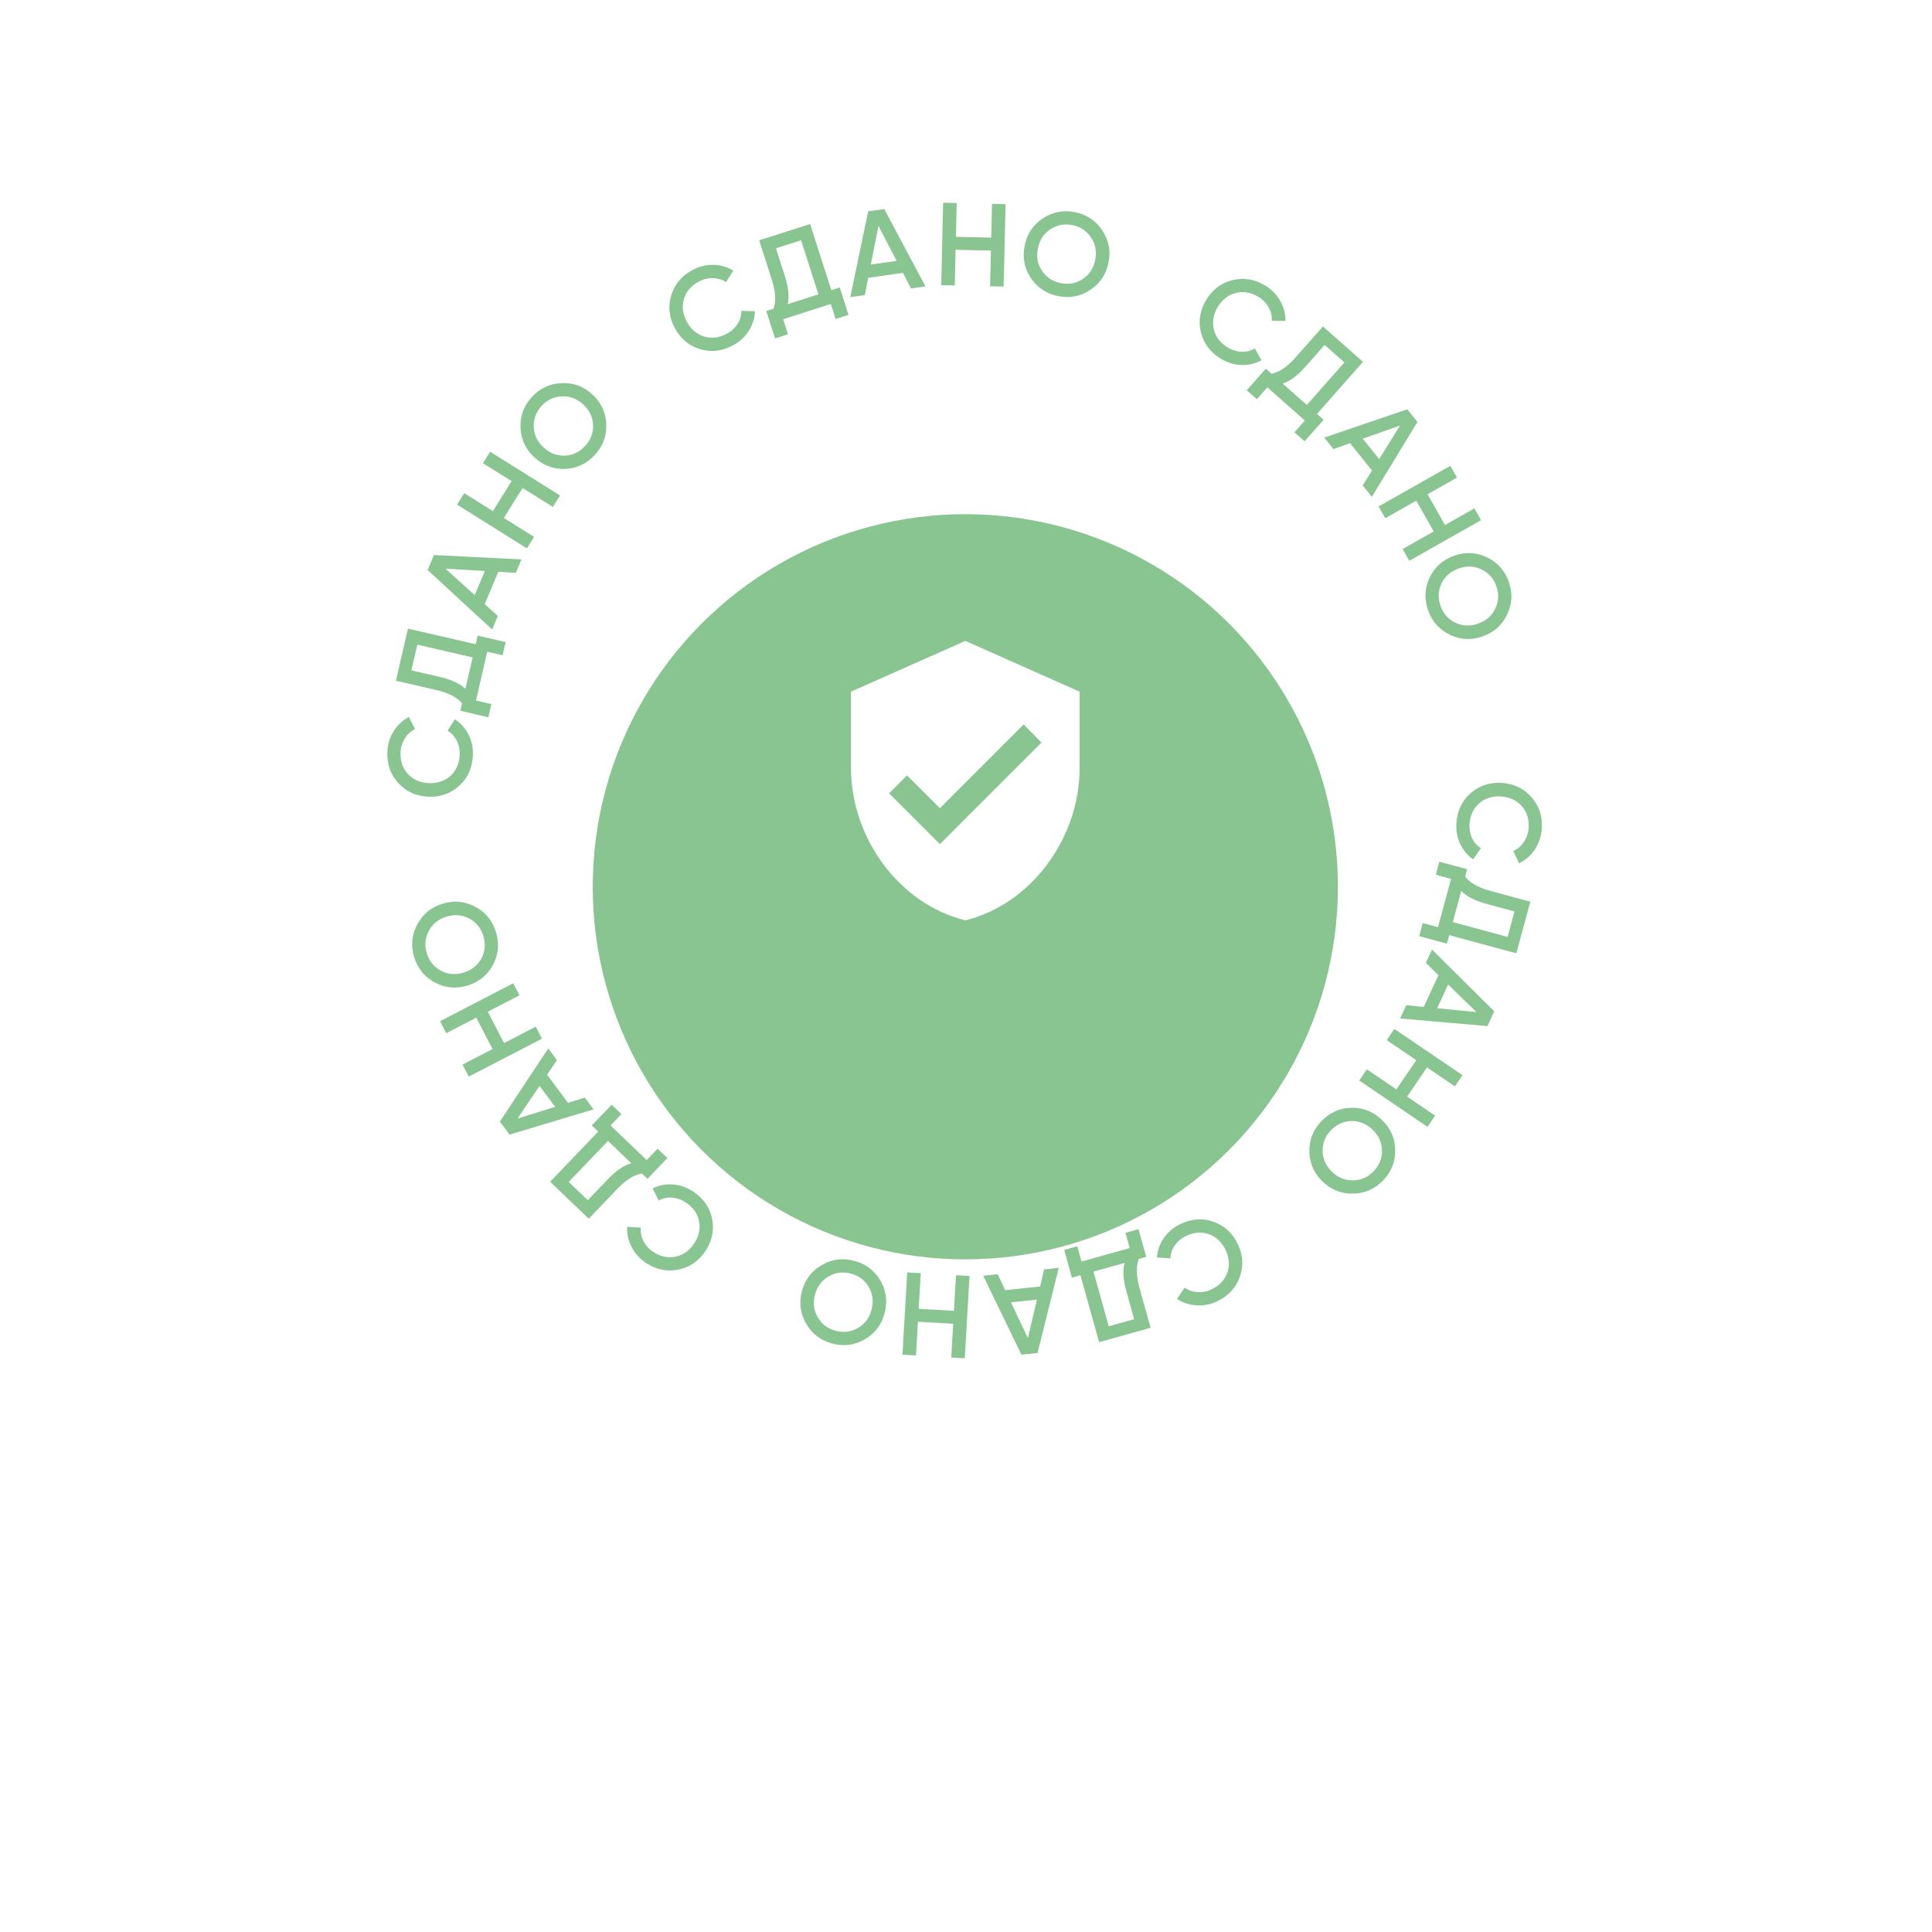
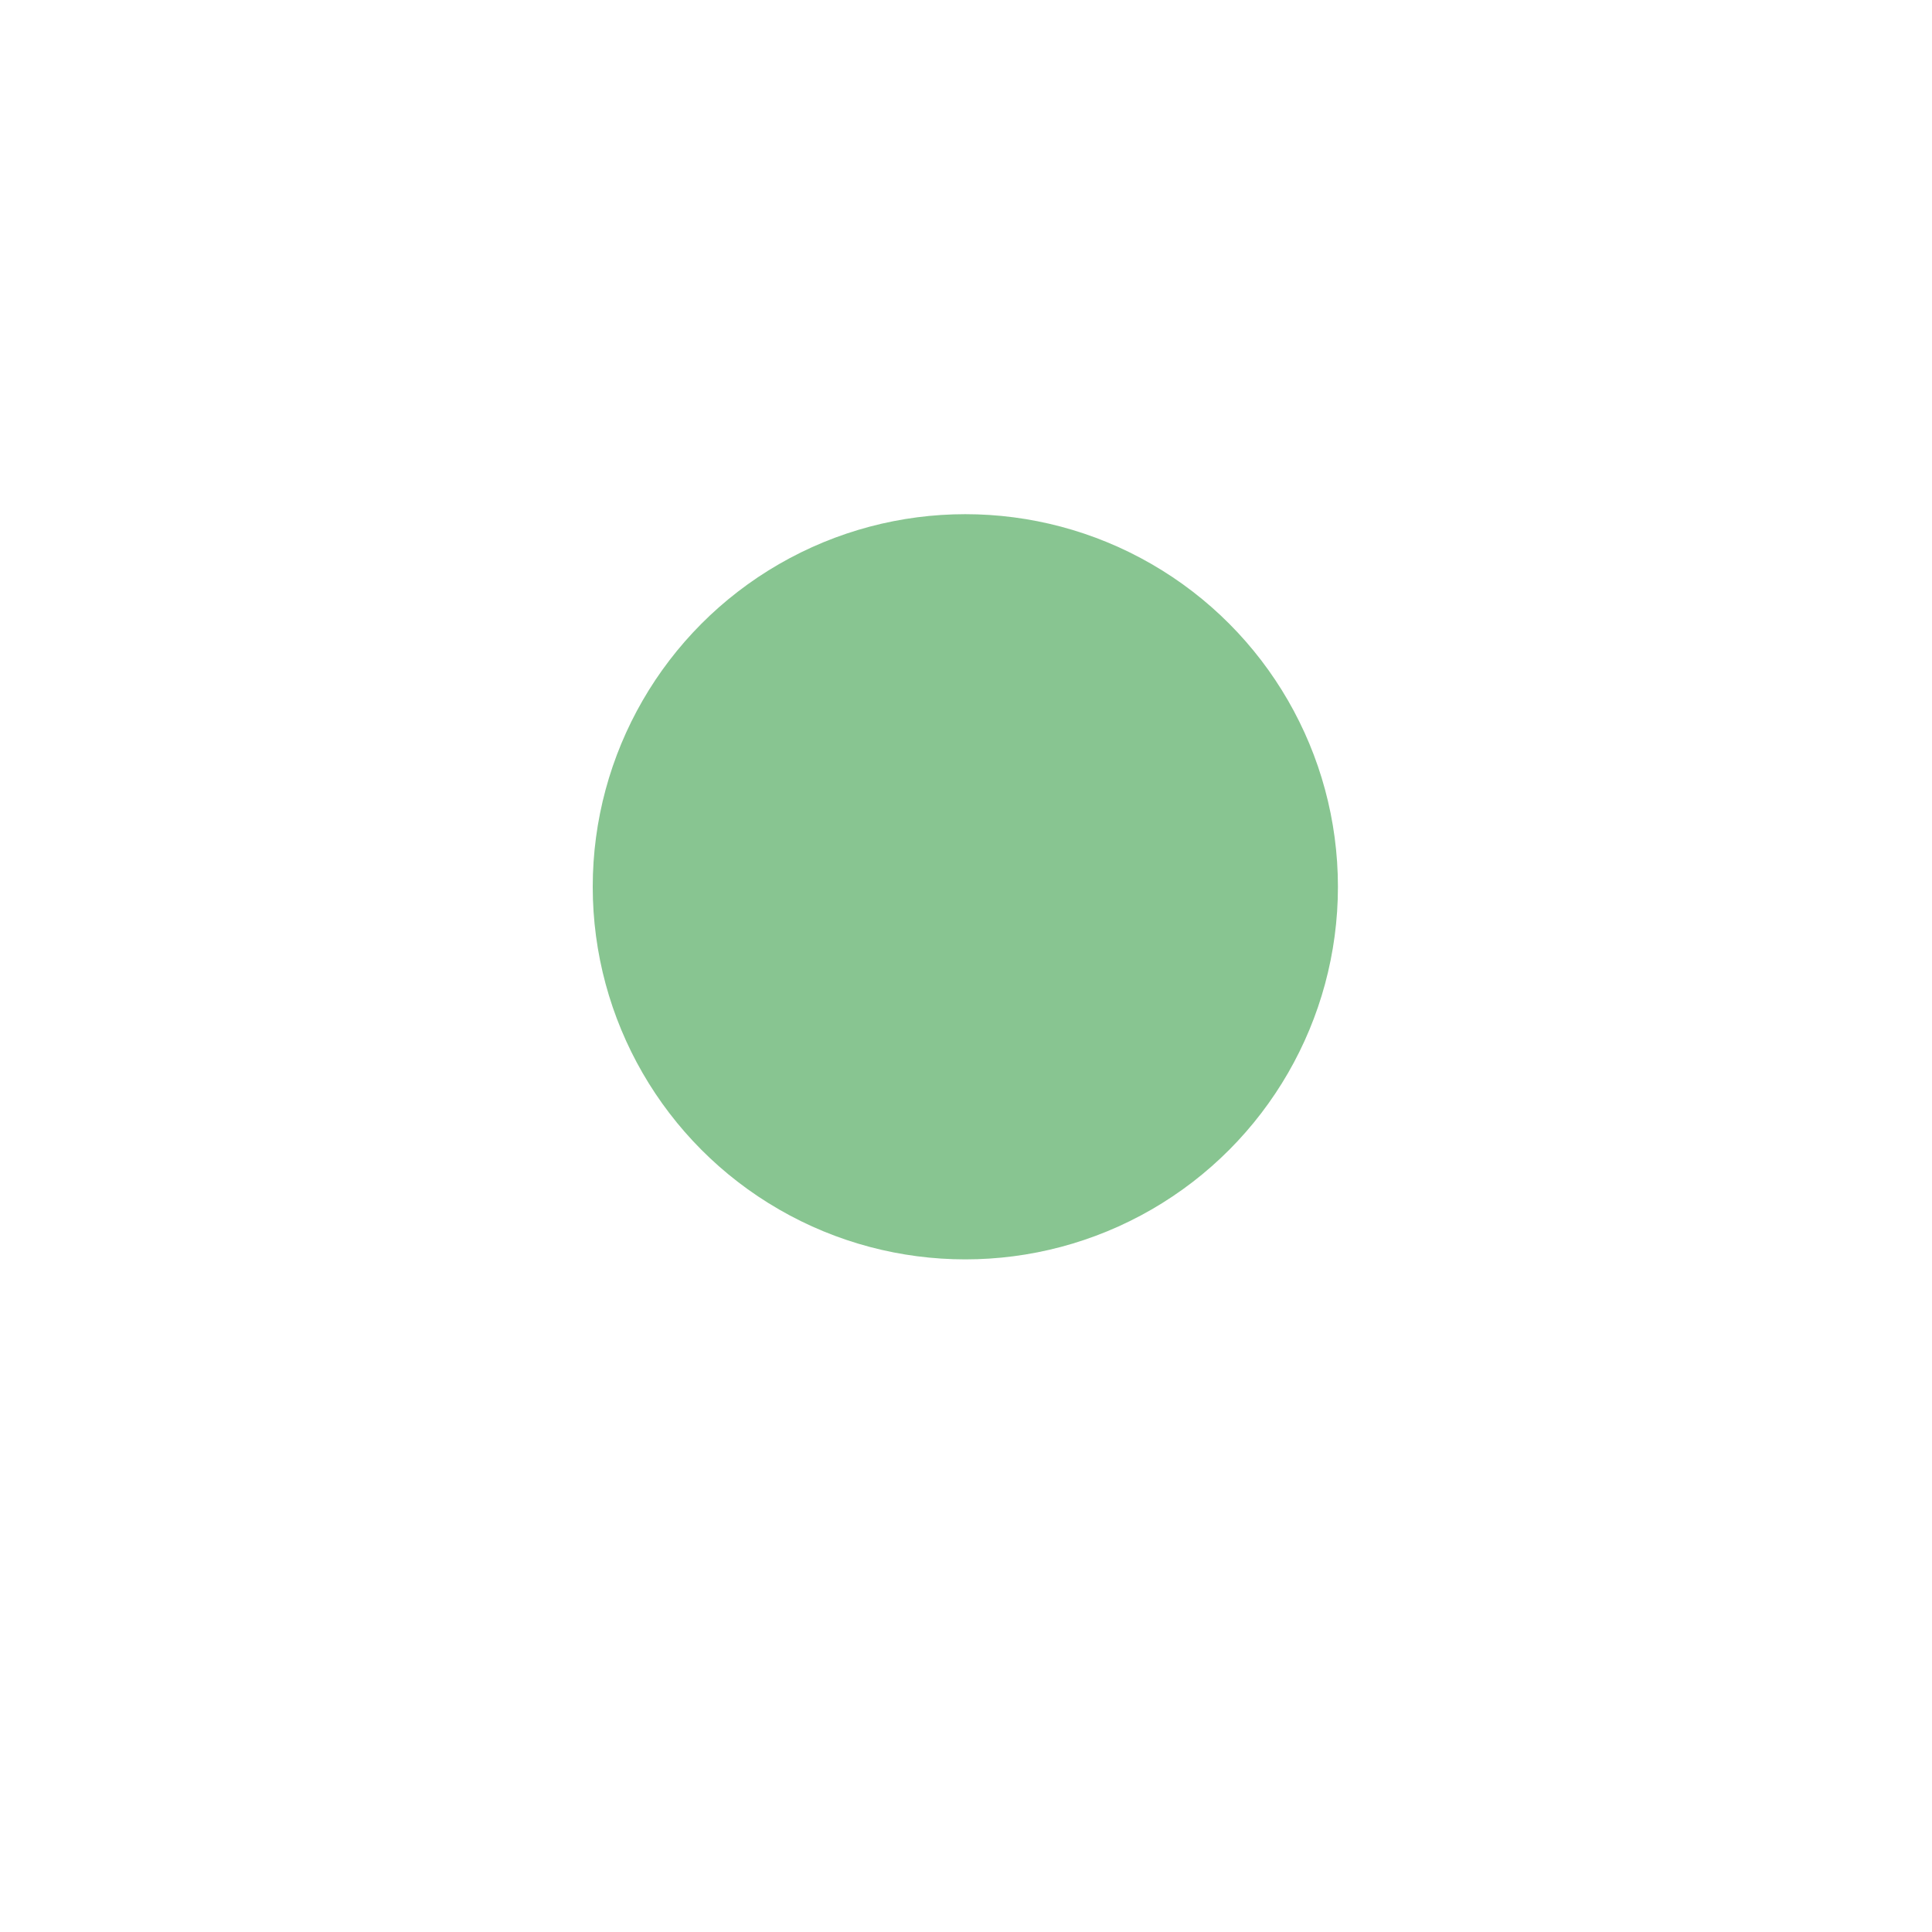
<svg xmlns="http://www.w3.org/2000/svg" width="222" height="222" fill="none">
  <g filter="url(#a)">
    <circle cx="110.924" cy="89.698" r="74.924" fill="#fff" />
  </g>
-   <path d="M167.36 94.495c.121-1.421.689-2.559 1.703-3.414 1.024-.855 2.228-1.224 3.612-1.106 1.385.118 2.504.684 3.36 1.699.864 1.015 1.236 2.233 1.115 3.653a4.74 4.74 0 0 1-.807 2.308 4.416 4.416 0 0 1-1.79 1.56l-.667-1.415c.489-.212.889-.55 1.2-1.012.319-.453.504-.976.554-1.57.086-1.006-.164-1.851-.749-2.535-.585-.675-1.368-1.054-2.348-1.137-.98-.083-1.815.158-2.506.724-.692.575-1.081 1.366-1.167 2.373-.05.593.039 1.144.267 1.653.238.509.58.905 1.027 1.187l-.884 1.283a4.418 4.418 0 0 1-1.515-1.826 4.784 4.784 0 0 1-.405-2.425ZM166.529 107.452l-.266.98-3.187-.864.407-1.502 1.75.474 1.505-5.551-1.751-.475.407-1.502 3.188.864-.23.849c.552.72 1.53 1.27 2.932 1.65l4.559 1.235-1.607 5.931-7.707-2.089Zm1.377-5.081-.97 3.579 6.296 1.706.793-2.926-3.174-.86c-1.359-.368-2.341-.868-2.945-1.499ZM161.585 115.508l2.01.201 1.695-3.66-1.453-1.404.711-1.535 7.152 7.101-.785 1.694-10.036-.874.706-1.523Zm4.815-2.378-1.263 2.726 4.512.434-3.249-3.16ZM164.902 128.192l-.874 1.288-7.84-5.318.874-1.288 3.393 2.302 2.28-3.36-3.394-2.302.873-1.288 7.841 5.318-.874 1.288-3.214-2.18-2.279 3.36 3.214 2.18ZM150.461 132.293c-.02-1.339.448-2.501 1.404-3.485.956-.983 2.106-1.488 3.452-1.514 1.346-.013 2.511.458 3.495 1.413.984.956 1.485 2.104 1.505 3.443.019 1.353-.448 2.521-1.404 3.504-.956.984-2.106 1.483-3.453 1.496-1.345.026-2.51-.439-3.494-1.395-.984-.955-1.485-2.109-1.505-3.462Zm4.85-3.477c-.912.019-1.699.369-2.359 1.049-.66.679-.983 1.472-.97 2.378.013.918.369 1.717 1.068 2.396.699.679 1.505 1.009 2.417.989.912-.007 1.699-.35 2.359-1.03.66-.679.983-1.478.97-2.397-.013-.906-.369-1.698-1.068-2.377-.699-.679-1.505-1.015-2.417-1.008ZM135.612 140.668c1.282-.623 2.55-.718 3.804-.284 1.258.442 2.191 1.288 2.798 2.538.607 1.25.694 2.502.26 3.756-.43 1.262-1.286 2.205-2.569 2.828a4.75 4.75 0 0 1-2.396.487 4.416 4.416 0 0 1-2.255-.74l.874-1.298a2.74 2.74 0 0 0 1.483.514 3.14 3.14 0 0 0 1.632-.327c.909-.441 1.507-1.088 1.796-1.941.28-.848.205-1.714-.225-2.599-.43-.884-1.065-1.479-1.905-1.783-.848-.3-1.726-.229-2.635.212-.536.26-.963.619-1.283 1.075a2.745 2.745 0 0 0-.496 1.49l-1.554-.103a4.413 4.413 0 0 1 .794-2.236 4.766 4.766 0 0 1 1.877-1.589ZM124.15 146.536l-.978.273-.887-3.181 1.499-.419.487 1.747 5.54-1.546-.487-1.747 1.499-.419.888 3.181-.848.237c-.336.843-.308 1.964.082 3.363l1.27 4.55-5.918 1.652-2.147-7.691Zm5.071-1.416-3.572.997 1.754 6.283 2.92-.815-.884-3.167c-.379-1.356-.451-2.455-.218-3.298ZM114.646 146.419l.858 1.829 4.011-.419.462-1.967 1.682-.176-2.434 9.78-1.858.194-4.39-9.067 1.669-.174Zm4.51 2.917-2.988.312 1.938 4.098 1.05-4.41ZM105.251 155.753l-1.554-.09.548-9.458 1.554.09-.237 4.094 4.053.235.237-4.094 1.554.09-.548 9.458-1.554-.09.225-3.878-4.053-.235-.225 3.878ZM94.34 145.419c1.144-.698 2.382-.885 3.715-.561 1.333.323 2.352 1.058 3.058 2.204.695 1.153.881 2.396.558 3.729-.324 1.332-1.057 2.347-2.202 3.045-1.154.703-2.398.894-3.731.57-1.333-.323-2.347-1.061-3.042-2.214-.706-1.146-.897-2.386-.574-3.718.324-1.333 1.063-2.351 2.218-3.055Zm5.459 2.411c-.48-.776-1.18-1.276-2.102-1.499-.92-.224-1.767-.099-2.54.372-.785.478-1.292 1.191-1.522 2.138-.23.947-.105 1.808.375 2.584.47.782 1.165 1.285 2.085 1.508.921.224 1.774.096 2.558-.382.774-.471 1.275-1.18 1.505-2.127.23-.947.11-1.812-.36-2.594ZM79.64 136.913c1.19.787 1.915 1.831 2.18 3.131.259 1.308.005 2.541-.762 3.7-.768 1.158-1.802 1.87-3.102 2.134-1.306.271-2.553.014-3.741-.773a4.754 4.754 0 0 1-1.638-1.816 4.415 4.415 0 0 1-.51-2.318l1.562.093a2.74 2.74 0 0 0 .312 1.538c.244.497.614.91 1.111 1.239.842.558 1.704.744 2.584.559.873-.19 1.58-.696 2.124-1.516.543-.819.732-1.668.567-2.546-.173-.883-.68-1.603-1.523-2.161a3.293 3.293 0 0 0-1.579-.559 2.739 2.739 0 0 0-1.534.331l-.702-1.39a4.417 4.417 0 0 1 2.33-.454c.825.06 1.6.33 2.322.808ZM68.737 130.025l-.733-.702 2.284-2.385 1.124 1.076-1.254 1.31 4.155 3.978 1.254-1.31 1.124 1.076-2.283 2.385-.636-.608c-.897.141-1.847.736-2.852 1.785l-3.266 3.412-4.438-4.249 5.521-5.768Zm3.803 3.641-2.678-2.565-4.511 4.712 2.19 2.097 2.274-2.376c.973-1.017 1.882-1.639 2.725-1.868ZM63.997 121.82l-1.135 1.671 2.408 3.236 1.927-.608 1.01 1.357-9.652 2.899-1.115-1.498 5.555-8.403 1.002 1.346Zm-.206 5.367-1.794-2.41-2.534 3.758 4.328-1.348ZM51.28 118.724l-.716-1.381 8.41-4.36.717 1.382-3.64 1.887 1.868 3.605 3.64-1.888.717 1.382-8.411 4.36-.716-1.382 3.448-1.787-1.868-3.605-3.449 1.787ZM54.587 104.182c1.187.623 1.984 1.588 2.393 2.897.409 1.31.303 2.562-.316 3.757-.631 1.189-1.601 1.988-2.91 2.397-1.31.408-2.557.301-3.744-.321-1.198-.628-2.001-1.596-2.41-2.906-.408-1.309-.297-2.558.334-3.747.62-1.195 1.584-1.997 2.893-2.406 1.309-.408 2.562-.299 3.76.329Zm.742 5.922c.418-.811.486-1.669.204-2.573-.282-.904-.825-1.567-1.627-1.988-.814-.426-1.685-.494-2.616-.204-.93.29-1.604.841-2.022 1.652-.43.805-.503 1.659-.22 2.564.282.904.83 1.57 1.643 1.996.803.421 1.669.486 2.6.196.93-.29 1.609-.838 2.038-1.643ZM54.331 86.838c-.071 1.424-.599 2.58-1.583 3.47-.993.89-2.184 1.3-3.572 1.23-1.387-.07-2.526-.596-3.416-1.58-.9-.985-1.313-2.19-1.242-3.613a4.749 4.749 0 0 1 .727-2.335 4.414 4.414 0 0 1 1.735-1.62l.716 1.39c-.481.23-.87.58-1.164 1.054a3.13 3.13 0 0 0-.5 1.587c-.05 1.01.228 1.845.836 2.508.609.654 1.404 1.006 2.386 1.055.983.05 1.81-.22 2.48-.81.672-.599 1.033-1.403 1.083-2.412a3.287 3.287 0 0 0-.324-1.643c-.255-.5-.61-.884-1.067-1.15l.839-1.314a4.412 4.412 0 0 1 1.578 1.773c.369.742.532 1.545.488 2.41ZM54.659 74.026l.228-.99 3.218.742-.35 1.517-1.767-.407-1.293 5.604 1.767.408-.35 1.516-3.217-.742.198-.857c-.58-.698-1.578-1.21-2.993-1.537l-4.603-1.061 1.38-5.988 7.782 1.795Zm-1.183 5.13.833-3.614-6.356-1.466-.682 2.955 3.205.738c1.371.317 2.371.779 3 1.387ZM59.273 65.825l-2.016-.125-1.558 3.72 1.505 1.349-.654 1.56L49.14 65.5l.72-1.722 10.062.499-.648 1.548Zm-4.723 2.556 1.16-2.771-4.525-.266 3.365 3.038ZM55.495 53.225l.826-1.32 8.03 5.027-.826 1.32-3.476-2.177-2.154 3.442 3.476 2.176-.826 1.32-8.03-5.028.826-1.319 3.292 2.061 2.154-3.441-3.292-2.061ZM69.661 48.702c.069 1.338-.357 2.516-1.276 3.533-.92 1.018-2.051 1.565-3.395 1.64-1.345.061-2.526-.367-3.544-1.286-1.018-.92-1.56-2.048-1.629-3.386-.069-1.351.356-2.535 1.276-3.553.919-1.018 2.05-1.558 3.396-1.62 1.344-.075 2.525.347 3.542 1.267 1.018.919 1.561 2.054 1.63 3.405Zm-4.72 3.651c.91-.053 1.684-.43 2.319-1.134.635-.703.93-1.507.883-2.411-.047-.918-.431-1.703-1.155-2.356-.723-.653-1.54-.954-2.45-.9-.912.04-1.685.41-2.32 1.114-.635.703-.93 1.513-.883 2.43.046.906.431 1.685 1.154 2.338.723.653 1.54.96 2.452.92ZM84.216 39.687c-1.258.67-2.522.812-3.791.424-1.274-.395-2.237-1.206-2.89-2.432-.653-1.227-.786-2.474-.399-3.744.383-1.277 1.204-2.25 2.462-2.92a4.749 4.749 0 0 1 2.377-.576 4.413 4.413 0 0 1 2.281.656l-.826 1.329a2.738 2.738 0 0 0-1.5-.458 3.13 3.13 0 0 0-1.62.386c-.892.475-1.466 1.144-1.722 2.006-.248.858-.141 1.721.32 2.59.463.867 1.12 1.438 1.97 1.71.859.27 1.734.166 2.626-.309.525-.28.94-.654 1.242-1.122.299-.475.446-.978.44-1.506l1.557.044c-.024.8-.26 1.555-.71 2.265a4.775 4.775 0 0 1-1.817 1.657ZM95.525 33.346l.967-.31 1.007 3.145-1.482.475-.553-1.727-5.478 1.755.554 1.727-1.483.475-1.007-3.145.838-.268c.304-.855.234-1.975-.21-3.358l-1.44-4.498 5.851-1.875 2.436 7.604Zm-5.013 1.607 3.531-1.132-1.99-6.212-2.887.925 1.003 3.132c.43 1.34.544 2.436.343 3.287ZM104.681 33.146l-.927-1.794-3.993.572-.385 1.984-1.675.24 2.058-9.866 1.848-.265 4.735 8.891-1.661.238Zm-4.618-2.741 2.974-.427-2.095-4.02-.879 4.447ZM113.989 23.422l1.556.037-.22 9.47-1.555-.035.094-4.1-4.059-.094-.095 4.1-1.556-.036.22-9.472 1.556.036-.09 3.884 4.059.094.09-3.884ZM125.273 33.315c-1.117.74-2.347.974-3.691.702-1.345-.273-2.391-.968-3.14-2.087-.739-1.125-.972-2.36-.7-3.704.273-1.344.967-2.386 2.084-3.127 1.127-.747 2.363-.985 3.707-.712 1.344.272 2.385.971 3.124 2.097.749 1.118.988 2.35.715 3.693-.272 1.345-.972 2.39-2.099 3.138Zm-5.547-2.201c.509.756 1.228 1.229 2.157 1.417.928.188 1.77.032 2.525-.469.766-.507 1.245-1.239 1.439-2.194.193-.955.035-1.81-.474-2.567-.499-.764-1.213-1.24-2.141-1.429-.929-.188-1.776-.028-2.541.48-.755.5-1.23 1.228-1.423 2.183-.194.955-.041 1.815.458 2.578ZM140.284 41.216c-1.217-.743-1.981-1.76-2.293-3.05-.307-1.297-.098-2.539.626-3.724.724-1.186 1.732-1.935 3.021-2.247 1.295-.319 2.551-.107 3.767.636a4.743 4.743 0 0 1 1.704 1.754c.412.728.61 1.493.595 2.298l-1.564-.036a2.736 2.736 0 0 0-.369-1.525 3.13 3.13 0 0 0-1.156-1.198c-.862-.526-1.73-.68-2.603-.463-.865.222-1.554.753-2.067 1.592-.512.84-.67 1.694-.472 2.566.205.875.739 1.577 1.601 2.104.508.31 1.041.477 1.598.5a2.737 2.737 0 0 0 1.521-.388l.752 1.364c-.7.386-1.471.566-2.311.539a4.773 4.773 0 0 1-2.35-.722ZM151.331 47.563l.761.672-2.187 2.474-1.166-1.03 1.201-1.36-4.311-3.807-1.201 1.359-1.166-1.03 2.187-2.476.659.583c.89-.177 1.816-.81 2.778-1.898l3.127-3.54 4.605 4.069-5.287 5.984Zm-3.945-3.486 2.779 2.455 4.319-4.888-2.272-2.008-2.178 2.465c-.931 1.055-1.814 1.713-2.648 1.976ZM156.582 55.782l1.073-1.712-2.525-3.145-1.903.677-1.059-1.32 9.54-3.248 1.169 1.456-5.245 8.6-1.05-1.309Zm.01-5.371 1.881 2.343 2.395-3.849-4.276 1.506ZM169.417 58.416l.767 1.355-8.244 4.667-.767-1.354 3.568-2.02-2-3.534-3.568 2.02-.767-1.354 8.244-4.667.767 1.354-3.38 1.914 2 3.533 3.38-1.914ZM166.604 72.934c-1.209-.577-2.042-1.511-2.5-2.804-.457-1.293-.399-2.548.175-3.766.585-1.212 1.524-2.047 2.817-2.505 1.293-.457 2.544-.398 3.753.18 1.221.582 2.06 1.52 2.518 2.812.457 1.293.393 2.546-.192 3.758-.574 1.218-1.507 2.055-2.8 2.513-1.293.457-2.55.395-3.771-.188Zm-.964-5.889c-.387.826-.423 1.686-.107 2.579.316.893.883 1.535 1.701 1.925.829.395 1.703.43 2.621.105.919-.325 1.572-.9 1.959-1.726.399-.821.44-1.678.124-2.571-.316-.893-.889-1.537-1.718-1.933-.818-.39-1.686-.423-2.604-.098-.919.326-1.578.898-1.976 1.72Z" fill="#88C591" />
  <g filter="url(#b)">
    <circle cx="110.923" cy="89.698" r="42.814" fill="#88C591" />
  </g>
-   <path d="m108.002 96.996-5.838-5.839 2.058-2.058 3.78 3.766 9.619-9.618 2.057 2.072m-8.757-11.676L97.785 79.48v8.757c0 8.1 5.605 15.676 13.136 17.515 7.531-1.839 13.136-9.414 13.136-17.515v-8.757l-13.136-5.838Z" fill="#fff" />
  <defs>
    <filter id="a" x=".631" y=".626" width="220.586" height="220.586" filterUnits="userSpaceOnUse" color-interpolation-filters="sRGB">
      <feFlood flood-opacity="0" result="BackgroundImageFix" />
      <feColorMatrix in="SourceAlpha" values="0 0 0 0 0 0 0 0 0 0 0 0 0 0 0 0 0 0 127 0" result="hardAlpha" />
      <feOffset dy="21.222" />
      <feGaussianBlur stdDeviation="17.685" />
      <feComposite in2="hardAlpha" operator="out" />
      <feColorMatrix values="0 0 0 0 0.394 0 0 0 0 0.492 0 0 0 0 0.27 0 0 0 0.21 0" />
      <feBlend in2="BackgroundImageFix" result="effect1_dropShadow_132_11180" />
      <feBlend in="SourceGraphic" in2="effect1_dropShadow_132_11180" result="shape" />
    </filter>
    <filter id="b" x="39.957" y="30.931" width="141.934" height="141.932" filterUnits="userSpaceOnUse" color-interpolation-filters="sRGB">
      <feFlood flood-opacity="0" result="BackgroundImageFix" />
      <feColorMatrix in="SourceAlpha" values="0 0 0 0 0 0 0 0 0 0 0 0 0 0 0 0 0 0 127 0" result="hardAlpha" />
      <feOffset dy="12.199" />
      <feGaussianBlur stdDeviation="14.076" />
      <feComposite in2="hardAlpha" operator="out" />
      <feColorMatrix values="0 0 0 0 0.62 0 0 0 0 0.798 0 0 0 0 0.394 0 0 0 0.29 0" />
      <feBlend in2="BackgroundImageFix" result="effect1_dropShadow_132_11180" />
      <feBlend in="SourceGraphic" in2="effect1_dropShadow_132_11180" result="shape" />
    </filter>
  </defs>
</svg>